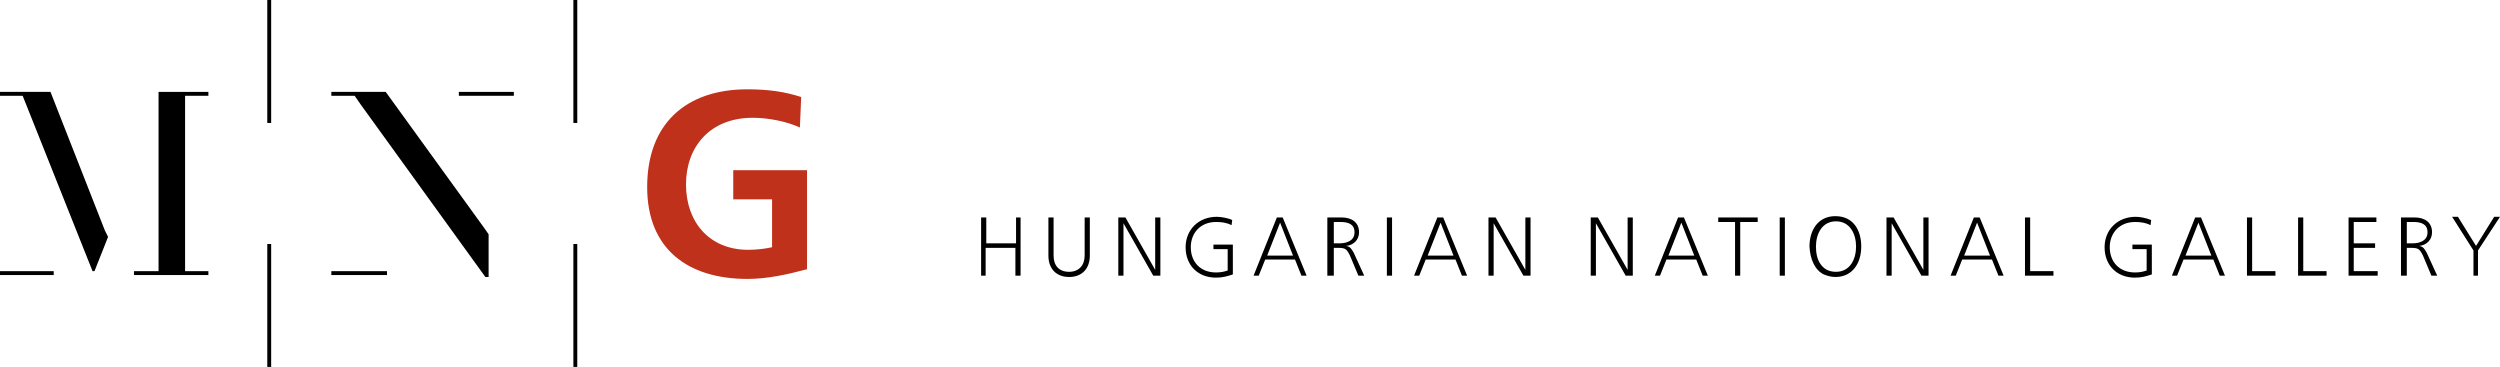
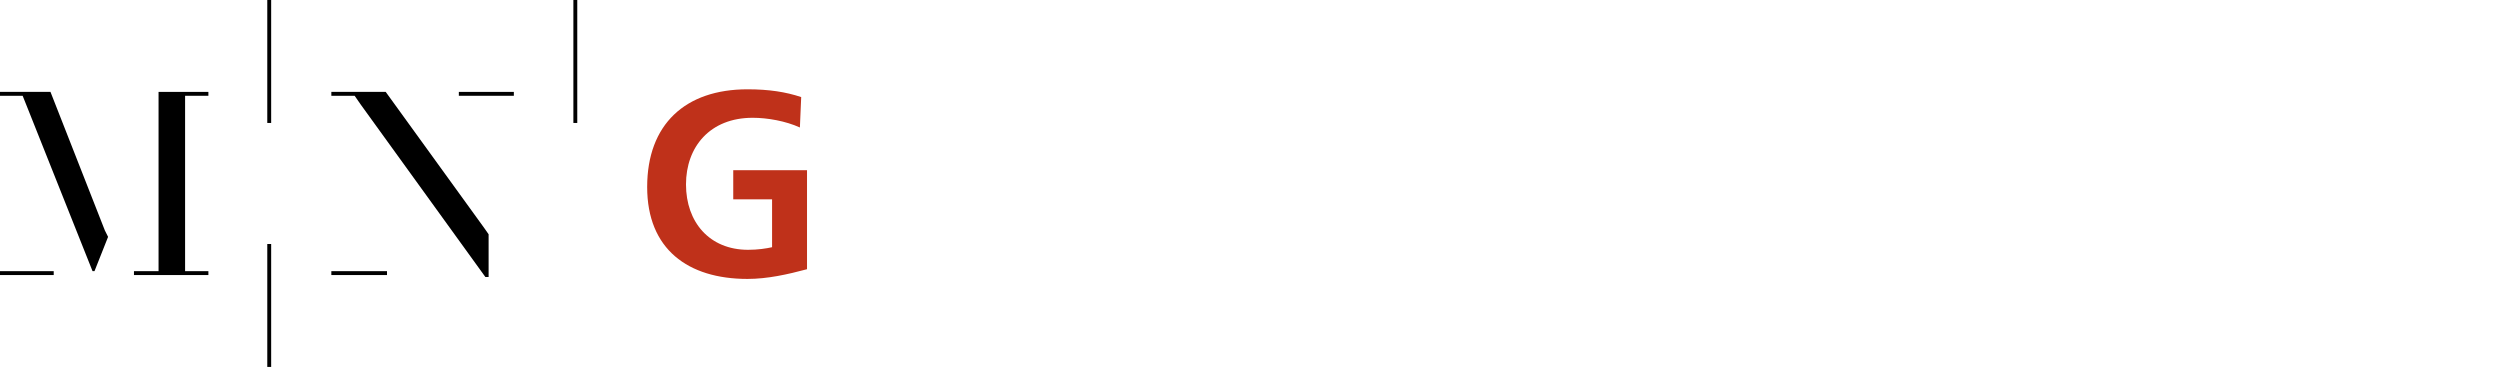
<svg xmlns="http://www.w3.org/2000/svg" version="1.1" id="Layer_1" x="0px" y="0px" width="386.3px" height="56.7px" viewBox="0 0 386.3 56.7" style="enable-background:new 0 0 386.3 56.7;" xml:space="preserve">
  <style type="text/css">
	.st0{fill:#BF311A;}
</style>
  <g>
    <g>
      <path class="st0" d="M123.6,19.7c-2.2-1-5-1.5-7.3-1.5c-6.6,0-10.3,4.5-10.3,10.3c0,5.8,3.6,10.1,9.6,10.1c1.5,0,2.8-0.2,3.7-0.4    v-7.4h-6v-4.5h11.4v15.3c-3,0.8-6.1,1.5-9.2,1.5c-9.2,0-15.5-4.6-15.5-14.2c0-9.7,5.9-15.1,15.5-15.1c3.3,0,5.9,0.4,8.3,1.2    L123.6,19.7z" />
    </g>
    <rect y="41.9" width="8.3" height="0.6" />
    <polygon points="0,14.2 0,14.8 3.5,14.8 4.3,16.8 14.3,41.9 14.6,41.9 16.7,36.6 16.2,35.6 7.8,14.2  " />
    <polygon points="32.2,14.8 32.2,14.2 24.5,14.2 24.5,16.3 24.5,41.9 20.7,41.9 20.7,42.5 32.2,42.5 32.2,41.9 28.6,41.9 28.6,14.8     " />
    <rect x="51.2" y="41.9" width="8.6" height="0.6" />
    <polygon points="74.8,35.2 59.6,14.2 51.2,14.2 51.2,14.8 54.8,14.8 55.7,16.1 75,42.8 75.5,42.8 75.5,36.2  " />
    <rect x="70.9" y="14.2" width="8.5" height="0.6" />
    <rect x="88.6" width="0.6" height="19" />
-     <rect x="88.6" y="37.7" width="0.6" height="19" />
    <rect x="41.3" width="0.6" height="19" />
    <rect x="41.3" y="37.7" width="0.6" height="19" />
    <g>
-       <path d="M382.9,42.6v-3.9l3.4-5.2h-0.9l-2.8,4.5l-2.8-4.5h-0.9l3.3,5.2v3.9H382.9z M371.9,34.3h1c1.2,0,2.2,0.3,2.2,1.6    c0,1.3-1.2,1.7-2.3,1.7h-0.9V34.3z M371.9,42.6v-4.3h0.7c1.1,0,1.3,0.2,1.8,1.2l1.3,3.1h0.9l-1.6-3.5c-0.3-0.5-0.5-1-1.2-1.1    c1.1-0.1,2-0.9,2-2.1c0-1.6-1.2-2.3-2.7-2.3H371v9H371.9z M367.4,42.6v-0.7h-3.7v-3.6h3.3v-0.7h-3.3v-3.3h3.5v-0.7h-4.3v9H367.4z     M359.5,42.6v-0.7h-3.6v-8.3h-0.8v9H359.5z M351.6,42.6v-0.7H348v-8.3h-0.8v9H351.6z M339.7,34.4l2,5.1h-4L339.7,34.4z     M336.4,42.6l1-2.5h4.6l1,2.5h0.8l-3.7-9h-0.9l-3.6,9H336.4z M332.5,37.8h-3v0.7h2.2v3.3c-0.6,0.2-1.1,0.3-1.8,0.3    c-2.4,0-3.9-1.6-3.9-3.9c0-2.2,1.5-3.9,3.9-3.9c0.8,0,1.7,0.1,2.4,0.5l0.1-0.8c-0.7-0.3-1.7-0.5-2.4-0.5c-2.8,0-4.8,2-4.8,4.7    c0,2.8,1.9,4.7,4.7,4.7c1,0,1.7-0.2,2.6-0.5V37.8z M317.3,42.6v-0.7h-3.6v-8.3h-0.8v9H317.3z M305.5,34.4l2,5.1h-4L305.5,34.4z     M302.2,42.6l1-2.5h4.6l1,2.5h0.8l-3.7-9H305l-3.6,9H302.2z M292.3,42.6v-8.1l4.6,8.1h1.1v-9h-0.8v8.1l-4.6-8.1h-1.1v9H292.3z     M281.3,40.8c-0.5-0.7-0.7-1.7-0.7-2.7c0-1.9,0.9-3.9,3.1-3.9c2.2,0,3.1,2,3.1,3.9c0,1.9-0.9,3.9-3.1,3.9    C282.5,42,281.8,41.5,281.3,40.8 M281.8,42.4c0.5,0.2,1.1,0.4,1.8,0.4c2.7,0,4-2.2,4-4.7c0-2.5-1.2-4.7-4-4.7c-2.7,0-4,2.2-4,4.7    C279.7,40,280.4,41.7,281.8,42.4 M275.8,33.6H275v9h0.8V33.6z M268.9,42.6v-8.3h2.7v-0.7h-6.1v0.7h2.6v8.3H268.9z M259.8,34.4    l2,5.1h-4L259.8,34.4z M256.5,42.6l1-2.5h4.6l1,2.5h0.8l-3.7-9h-0.9l-3.6,9H256.5z M246.6,42.6v-8.1l4.6,8.1h1.1v-9h-0.8v8.1    l-4.6-8.1h-1.1v9H246.6z M230.8,42.6v-8.1l4.6,8.1h1.1v-9h-0.8v8.1l-4.6-8.1H230v9H230.8z M222.6,34.4l2,5.1h-4L222.6,34.4z     M219.3,42.6l1-2.5h4.6l1,2.5h0.8l-3.7-9h-0.9l-3.6,9H219.3z M215.1,33.6h-0.8v9h0.8V33.6z M206.1,34.3h1c1.2,0,2.2,0.3,2.2,1.6    c0,1.3-1.2,1.7-2.3,1.7h-0.9V34.3z M206.1,42.6v-4.3h0.7c1.1,0,1.3,0.2,1.8,1.2l1.3,3.1h0.9l-1.6-3.5c-0.3-0.5-0.5-1-1.2-1.1    c1.1-0.1,2-0.9,2-2.1c0-1.6-1.2-2.3-2.7-2.3h-2.2v9H206.1z M197.8,34.4l2,5.1h-4L197.8,34.4z M194.5,42.6l1-2.5h4.6l1,2.5h0.8    l-3.7-9h-0.9l-3.6,9H194.5z M190.5,37.8h-3v0.7h2.2v3.3c-0.6,0.2-1.1,0.3-1.8,0.3c-2.4,0-3.9-1.6-3.9-3.9c0-2.2,1.5-3.9,3.9-3.9    c0.8,0,1.7,0.1,2.4,0.5l0.1-0.8c-0.6-0.3-1.7-0.5-2.4-0.5c-2.8,0-4.8,2-4.8,4.7c0,2.8,1.9,4.7,4.7,4.7c1,0,1.7-0.2,2.6-0.5V37.8z     M173.6,42.6v-8.1l4.6,8.1h1.1v-9h-0.8v8.1l-4.6-8.1h-1.1v9H173.6z M162.9,33.6H162v5.9c0,2,1.2,3.3,3.2,3.3c2,0,3.2-1.3,3.2-3.3    v-5.9h-0.8v5.9c0,1.5-0.9,2.5-2.4,2.5c-1.6,0-2.4-1-2.4-2.5V33.6z M152.3,42.6v-4.3h4.6v4.3h0.8v-9H157v4h-4.6v-4h-0.8v9H152.3z" />
-     </g>
+       </g>
  </g>
</svg>